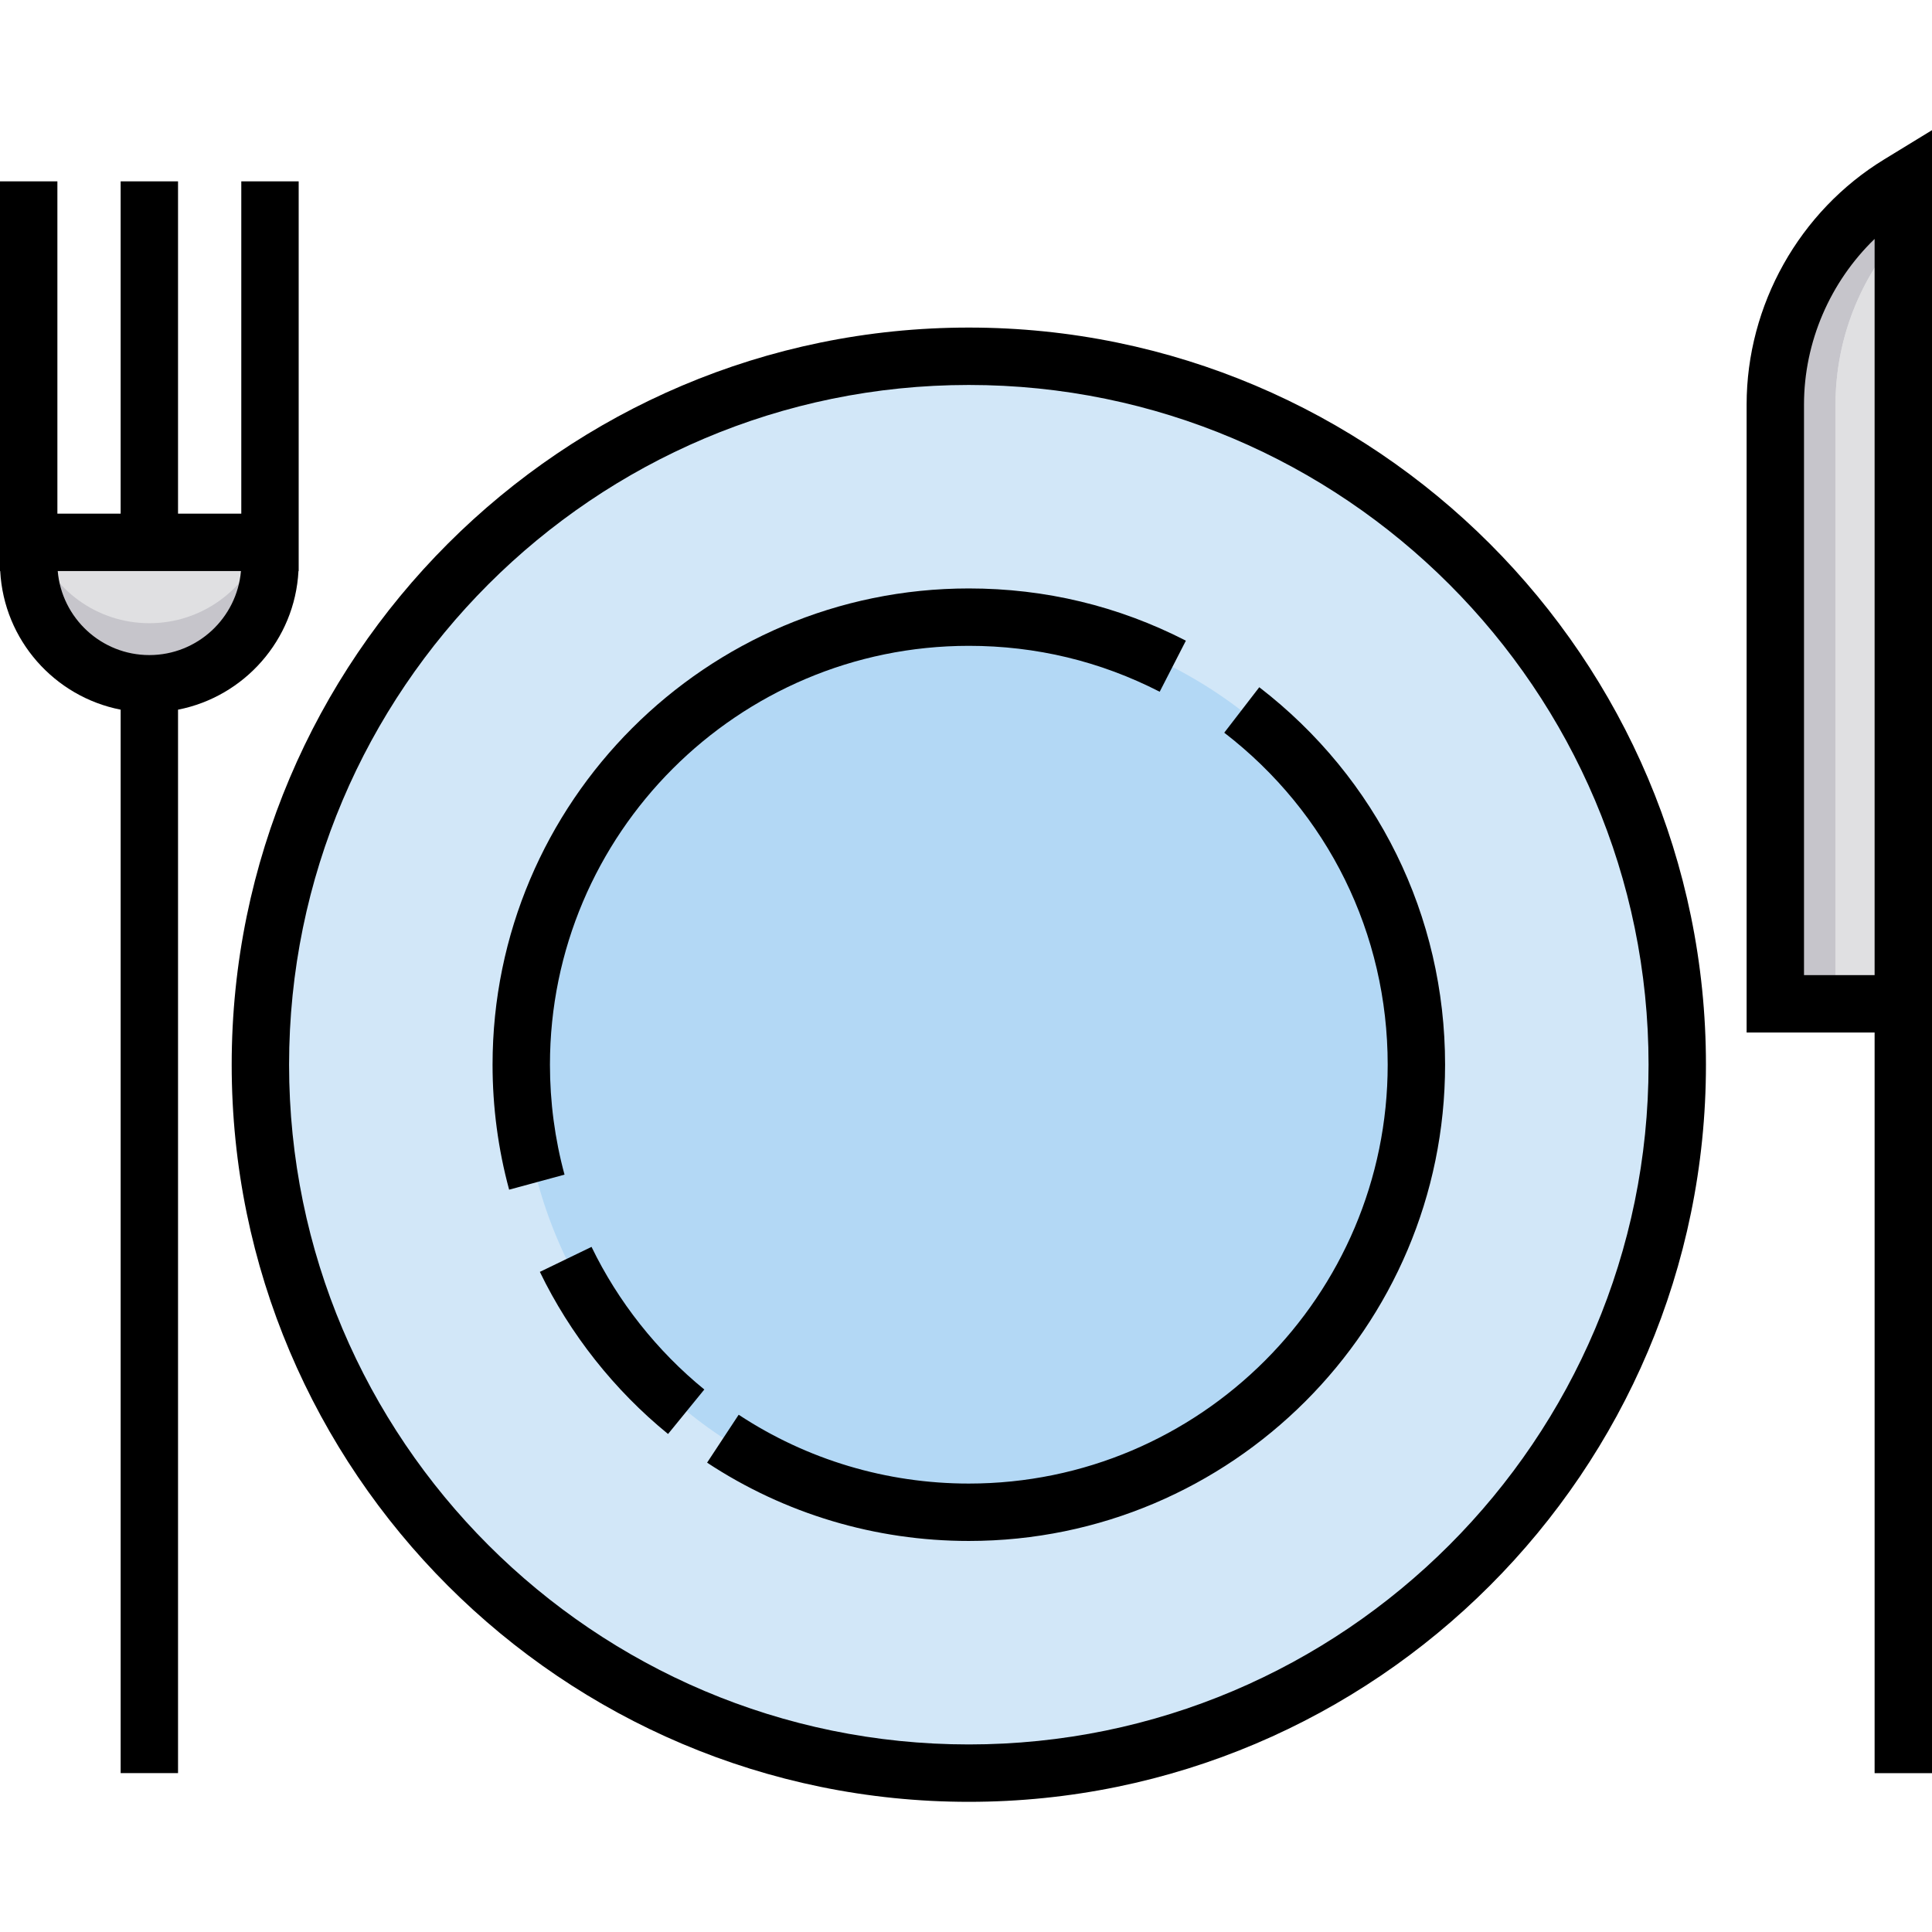
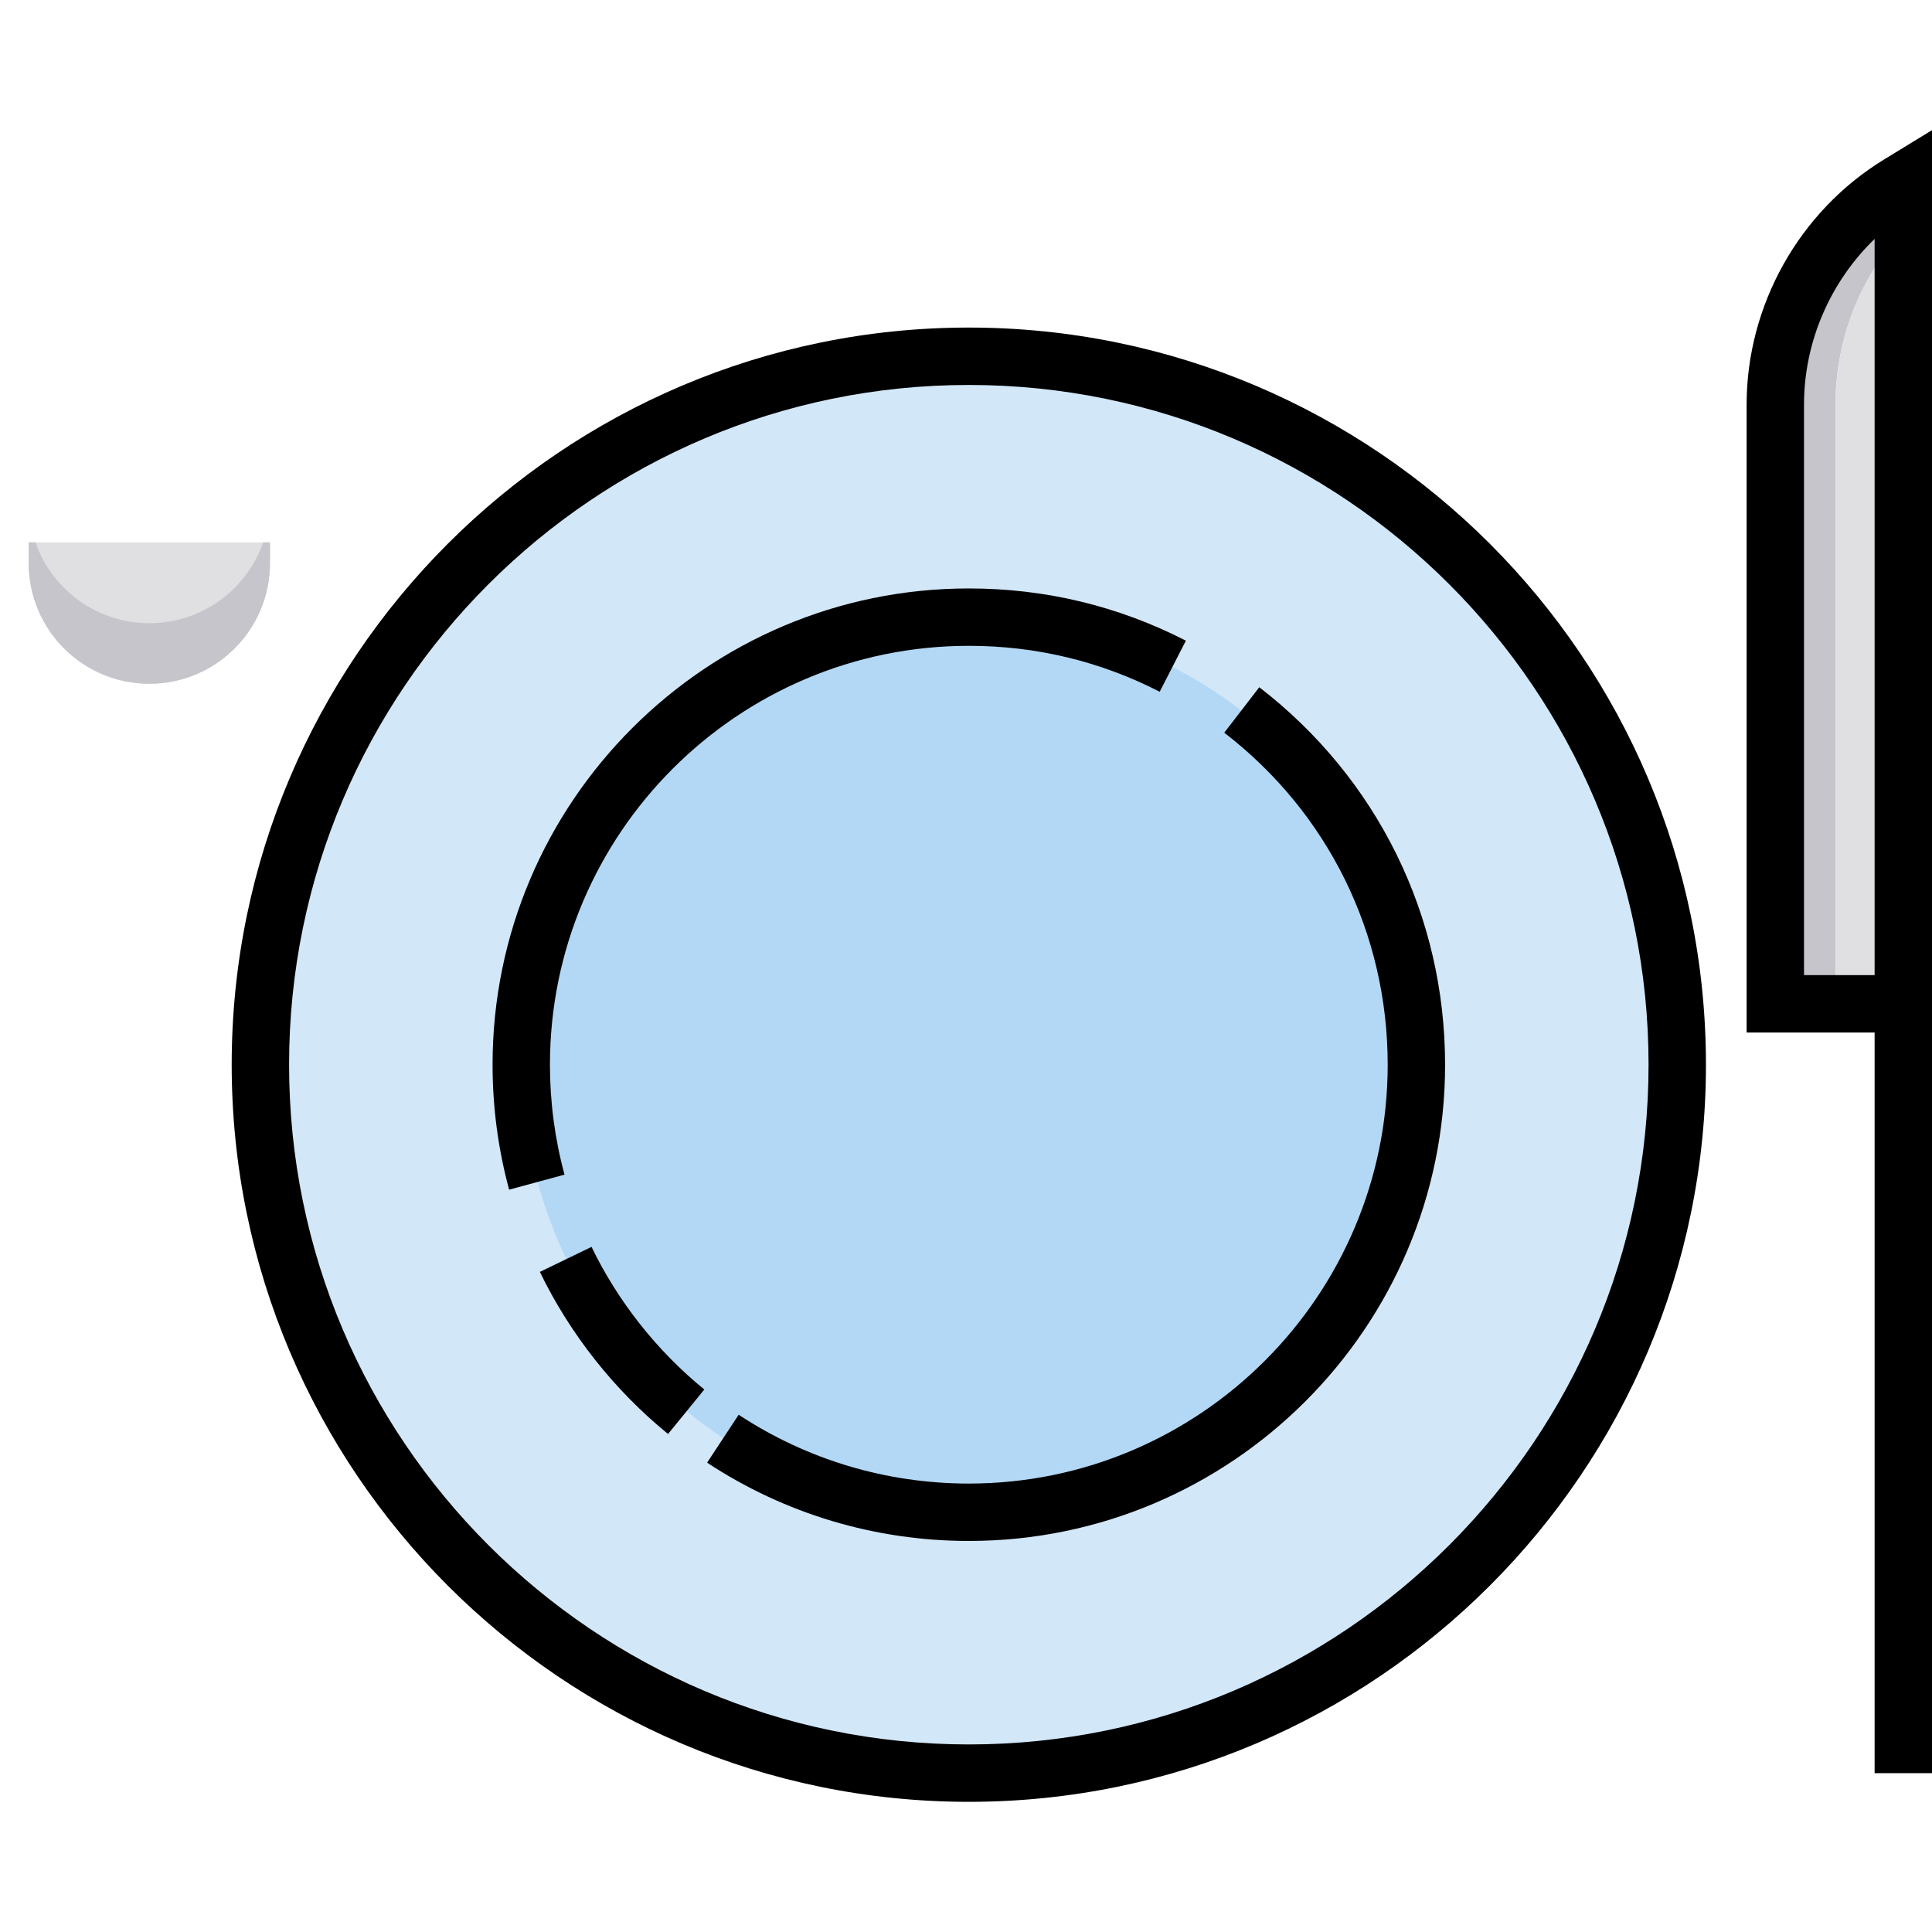
<svg xmlns="http://www.w3.org/2000/svg" height="800px" width="800px" version="1.1" id="Layer_1" viewBox="0 0 512 512" xml:space="preserve">
-   <path style="fill:#E0E0E2;" d="M503.291,48.732c-20.381,12.446-32.814,34.605-32.814,58.486v158.807h15.956h17.962V60.974V48.058  L503.291,48.732z" />
  <path style="fill:#C6C5CB;" d="M504.396,60.974V48.058l-1.104,0.674c-20.381,12.446-32.814,34.605-32.814,58.486v158.807h15.956  V107.218C486.432,89.873,492.996,73.441,504.396,60.974z" />
  <g>
    <path style="fill:#E0E0E2;" d="M486.432,107.218v158.807h17.962V60.974C492.996,73.441,486.432,89.873,486.432,107.218z" />
    <path style="fill:#E0E0E2;" d="M69.761,143.727H9.393H7.604v5.507c0,17.658,14.314,31.972,31.972,31.972l0,0   c17.658,0,31.972-14.314,31.972-31.972v-5.507H69.761z" />
  </g>
  <path style="fill:#C6C5CB;" d="M39.577,165.155L39.577,165.155c-13.961,0-25.826-8.953-30.184-21.427H7.604v5.507  c0,17.658,14.314,31.972,31.972,31.972l0,0c17.658,0,31.972-14.314,31.972-31.972v-5.507h-1.789  C65.402,156.202,53.538,165.155,39.577,165.155z" />
  <circle style="fill:#D2E7F8;" cx="256.751" cy="282.159" r="187.745" />
  <circle style="fill:#B3D8F5;" cx="256.751" cy="282.159" r="118.424" />
  <path d="M256.747,86.809C149.033,86.809,61.4,174.442,61.4,282.156c0,107.715,87.633,195.348,195.347,195.348  c107.715,0,195.347-87.633,195.347-195.348C452.094,174.441,364.462,86.809,256.747,86.809z M256.747,462.295  c-99.328,0-180.138-80.81-180.138-180.139s80.81-180.138,180.138-180.138c99.329,0,180.138,80.809,180.138,180.138  S356.076,462.295,256.747,462.295z" />
  <path d="M145.742,282.156c0-61.208,49.797-111.004,111.005-111.004c17.825,0,34.844,4.093,50.584,12.167l6.941-13.534  c-17.908-9.185-37.262-13.842-57.524-13.842c-69.594,0-126.214,56.619-126.214,126.213c0,11.232,1.478,22.375,4.392,33.119  l14.678-3.983C147.04,301.847,145.742,292.044,145.742,282.156z" />
  <path d="M156.761,330.436l-13.691,6.624c7.979,16.492,19.725,31.348,33.97,42.961l9.611-11.787  C174.116,358.013,163.78,344.943,156.761,330.436z" />
  <path d="M333.721,182.124l-9.282,12.046c27.526,21.212,43.314,53.281,43.314,87.985c0,61.208-49.797,111.005-111.005,111.005  c-21.791,0-42.88-6.309-60.991-18.241l-8.368,12.699c20.602,13.575,44.585,20.751,69.359,20.751  c69.595,0,126.214-56.619,126.214-126.214C382.96,242.698,365.013,206.238,333.721,182.124z" />
-   <path d="M79.097,151.331h0.057v-2.098v-13.111V48.058H63.945v88.065H47.181V48.058H31.972v88.065H15.209V48.058H0v88.065v13.111  v2.098h0.057c0.96,18.283,14.386,33.312,31.916,36.738v281.83h15.209V188.07C64.71,184.643,78.136,169.615,79.097,151.331z   M39.577,173.602c-12.73,0-23.211-9.813-24.278-22.27h48.557C62.787,163.789,52.306,173.602,39.577,173.602z" />
  <path d="M462.872,107.218V273.63h33.919V469.9H512v-196.27v-92.423V34.496l-12.672,7.747  C476.841,55.975,462.872,80.87,462.872,107.218z M496.791,181.206v77.215h-18.711V107.217c0-16.624,6.948-32.525,18.711-43.896  V181.206z" />
</svg>